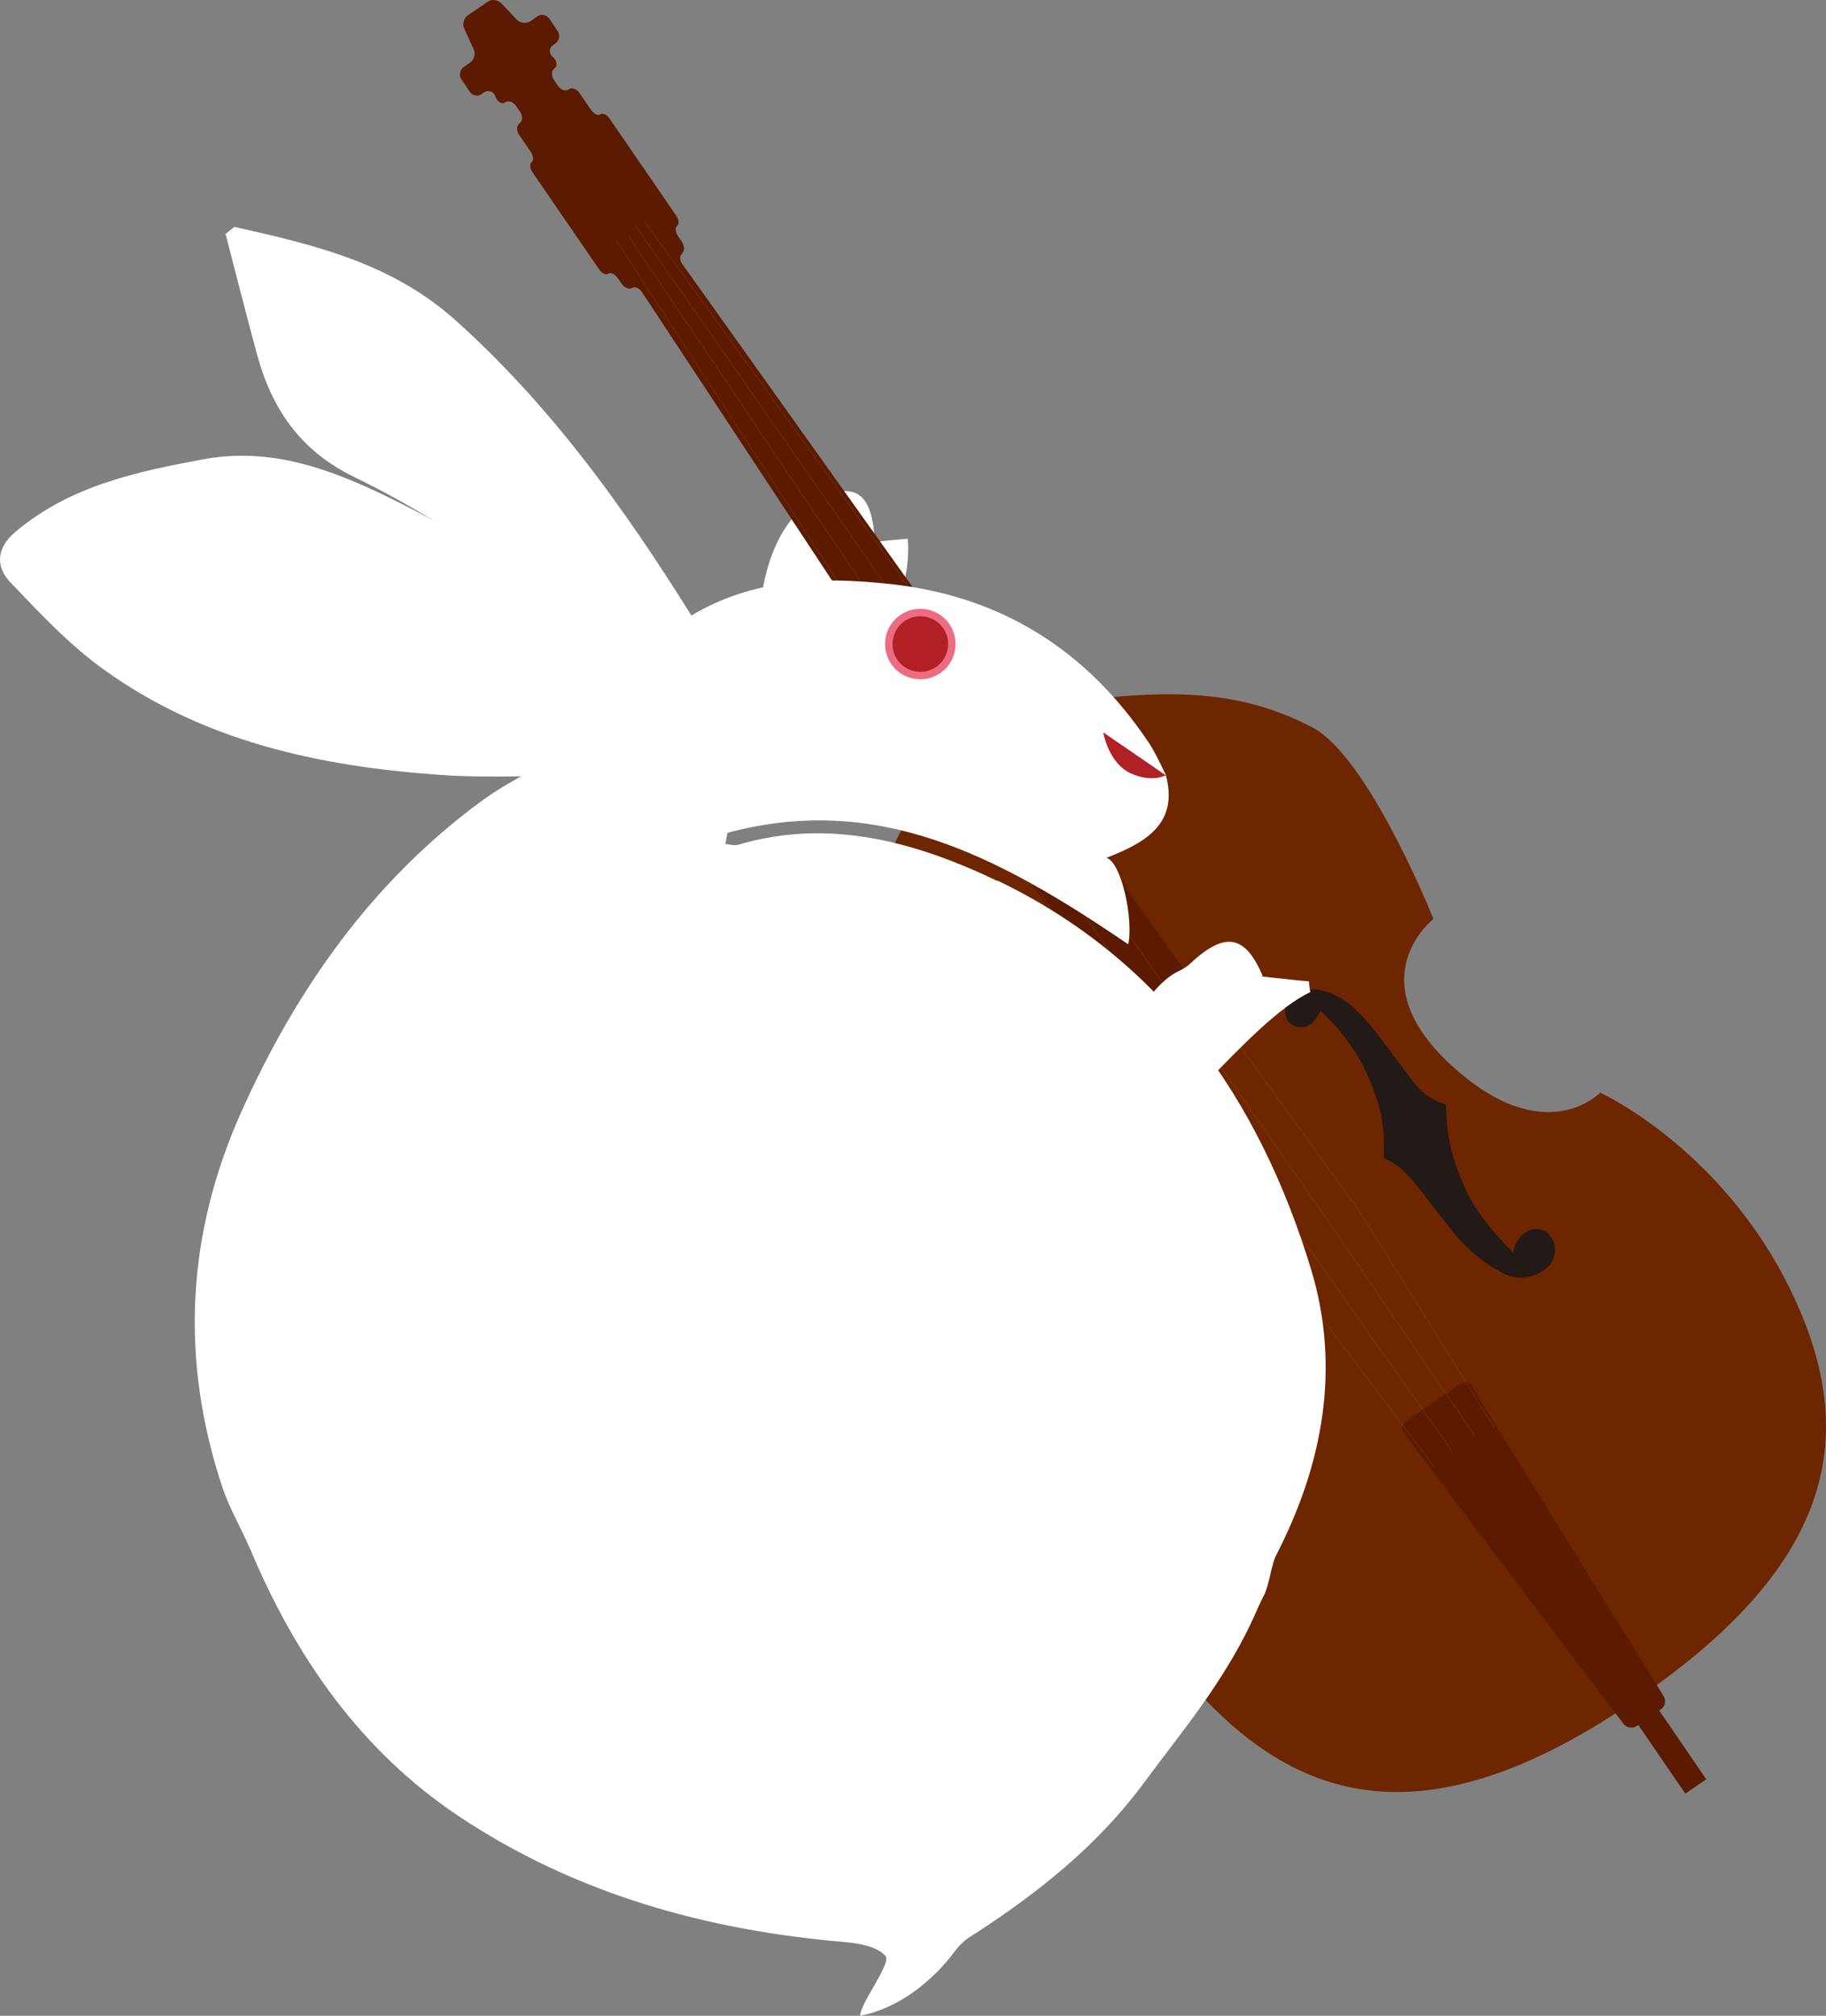
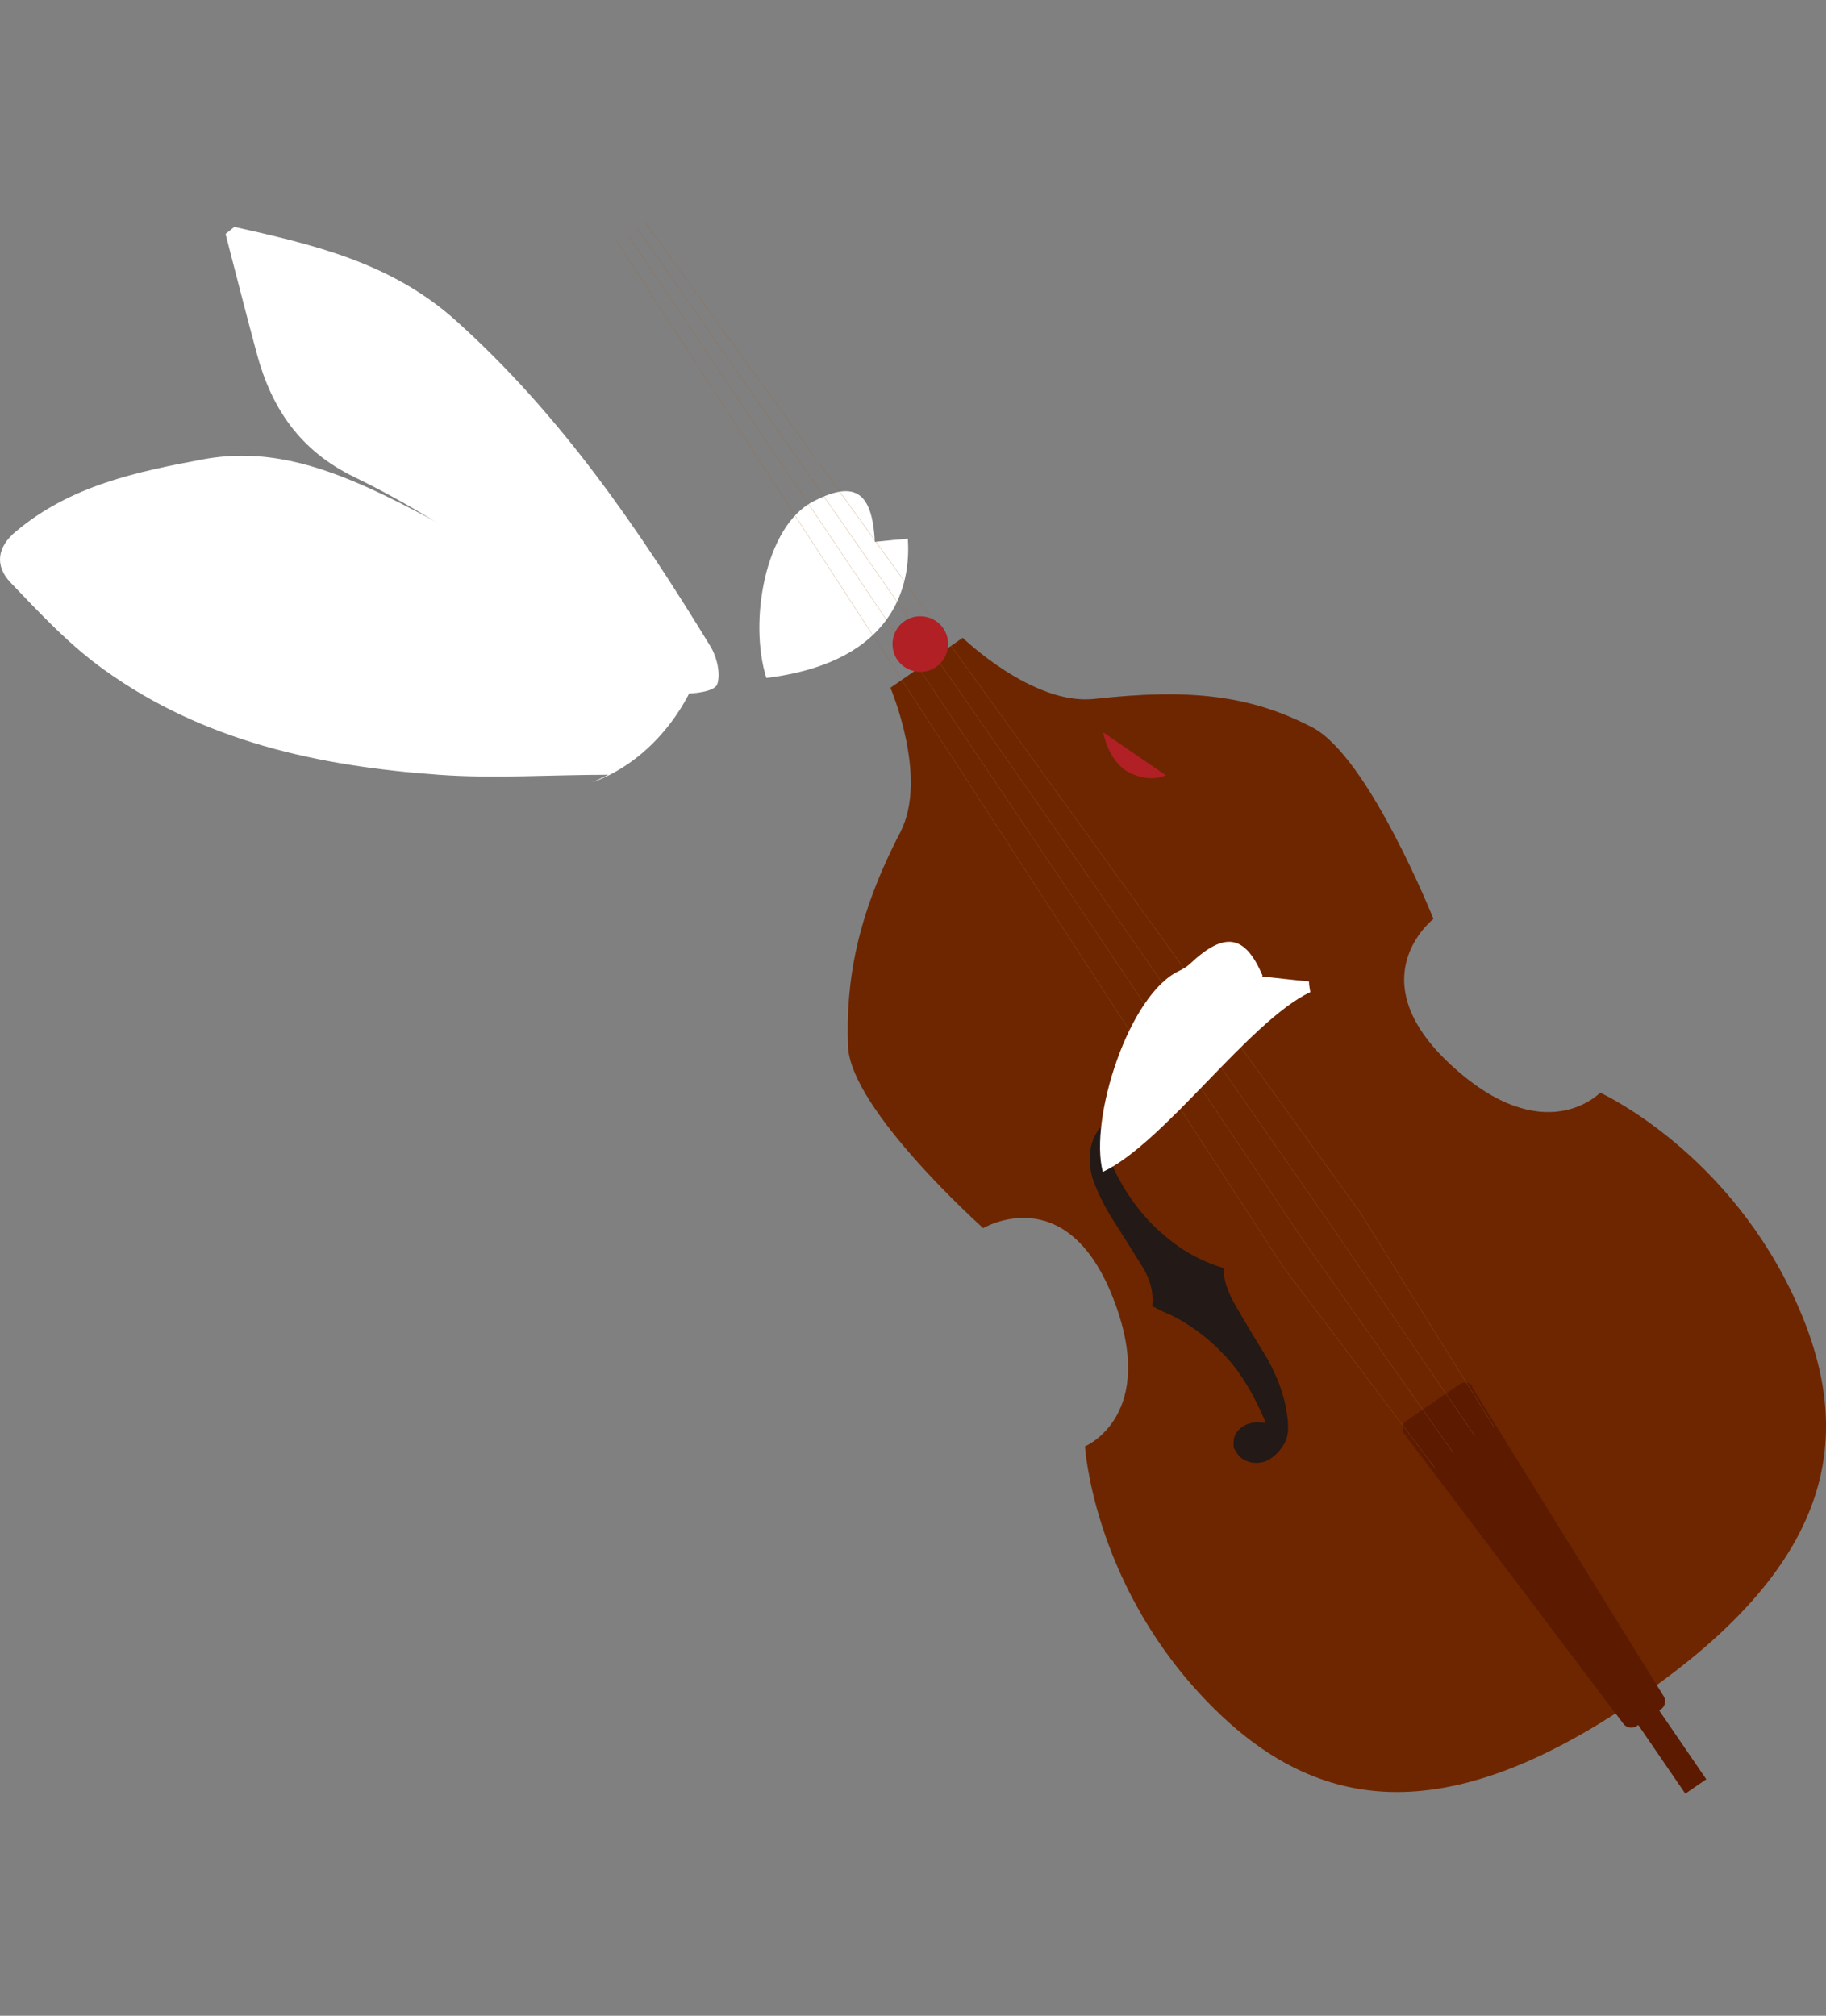
<svg xmlns="http://www.w3.org/2000/svg" id="_レイヤー_1" version="1.1" viewBox="0 0 5282.072 5830.733">
  <rect x="0" y="0" width="5282.072" height="5830.733" fill="#808080" stroke="none" />
  <defs>
    <style> .st0 { fill: #231916; } .st1 { stroke: #22ac39; stroke-miterlimit: 10; stroke-width: .3px; } .st1, .st2 { fill: none; } .st3 { fill: #fff; } .st4 { fill: #6e2600; } .st2 { stroke: #a0652c; stroke-miterlimit: 10; stroke-width: .5px; } .st5 { fill: #b02025; } .st6 { fill: #5c1a00; } .st7 { fill: #ec6d82; } </style>
  </defs>
  <path class="st3" d="M2530.498,1567.346c36.141-3.872,65.829-6.454,95.516-9.035,11.617,170.381-72.283,361.413-409.171,402.718-51.63-162.636-3.872-437.568,134.239-509.851,118.75-61.957,171.671-32.269,179.416,114.878" />
  <rect class="st1" x="3452.78" y="3500.909" width="451.767" height="77.446" transform="translate(-1231.16 2141.35) rotate(-28)" />
  <rect class="st6" x="4690.679" y="4592.611" width="73.574" height="629.892" transform="translate(-1945.838 3529.128) rotate(-34.4)" />
  <path class="st4" d="M4629.276,3160.146s-161.345,170.381-432.405-80.027c-271.06-250.408-50.34-422.079-50.34-422.079,0,0-187.16-468.547-349.797-553.737-178.125-92.935-353.669-113.587-631.182-82.609-178.125,19.361-380.775-176.834-380.775-176.834l-100.679,69.701-7.745,5.163h0l-100.679,69.701s111.006,259.443,28.397,418.207c-127.785,246.536-157.473,433.696-151.019,618.275,6.454,183.288,391.101,526.631,391.101,526.631,0,0,238.791-143.275,374.321,198.777,135.53,343.343-80.027,432.405-80.027,432.405,0,0,23.234,380.775,331.726,715.082,308.492,334.307,681.522,415.625,1262.365,18.071,2.582-1.291,3.872-2.582,6.454-5.163,580.843-397.554,638.927-775.748,438.859-1183.628-200.068-407.881-547.283-566.644-547.283-566.644" />
  <path class="st6" d="M4260.118,4010.758c-7.745-12.908-23.234-15.489-36.141-7.745l-156.182,107.133c-11.617,7.745-14.198,24.524-6.454,36.141l635.055,840.286c9.035,11.617,25.815,14.198,37.432,6.454l70.992-49.049c11.617-7.745,15.489-24.524,7.745-37.432l-555.028-895.789h2.581Z" />
-   <path class="st6" d="M1972.888,732.223c7.745-5.163,7.745-19.361,0-32.269l-11.617-16.78c-7.745-11.617-9.035-25.815-2.581-29.688,6.454-5.163,5.163-18.071-2.581-29.688l-192.323-280.095c-7.745-11.617-20.652-18.071-27.106-12.908-6.454,5.163-18.071-1.291-27.106-12.908l-33.56-49.049c-7.745-11.617-21.943-16.78-30.978-10.326-9.035,6.454-23.234,1.291-30.978-10.326l-11.617-16.78c-7.745-11.617-7.745-27.106,1.291-33.56,9.035-6.454,7.745-19.361-1.291-29.688l-5.163-5.163c-10.326-10.326-9.035-25.815,3.872-33.56l5.163-3.872c11.617-7.745,15.489-24.524,6.454-36.141l-23.234-34.851c-7.745-11.617-24.524-15.489-36.141-6.454l-18.071,12.908c-11.617,7.745-29.688,6.454-40.014-3.872l-45.177-47.758c-10.326-10.326-28.397-12.908-40.014-3.872l-56.794,38.723c-11.617,7.745-16.78,25.815-10.326,38.723l27.106,59.375c6.454,12.908,1.291,30.978-10.326,38.723l-18.071,12.908c-11.617,7.745-15.489,24.524-6.454,36.141l23.234,34.851c7.745,11.617,24.524,15.489,36.141,6.454l5.163-3.872c11.617-7.745,27.106-3.872,32.269,9.035l2.581,6.454c6.454,12.908,18.071,19.361,27.106,12.908,9.035-6.454,23.234-1.291,30.978,10.326l11.617,16.78c7.745,11.617,7.745,27.106-1.291,33.56-9.035,6.454-10.326,20.652-1.291,33.56l33.56,49.049c7.745,11.617,9.035,25.815,2.581,29.688-6.454,5.163-5.163,18.071,2.581,29.688l192.323,280.095c7.745,11.617,20.652,18.071,27.106,12.908s18.071,1.291,27.106,12.908l11.617,16.78c7.745,11.617,21.943,16.78,29.688,11.617s20.652,0,28.397,11.617l1476.631,2240.763c7.745,11.617,24.524,15.489,36.141,7.745l156.182-107.133c11.617-7.745,14.198-24.524,6.454-36.141L1974.179,764.492c-9.035-11.617-9.035-25.815,0-30.978" />
  <polyline class="st2" points="1783.147 696.082 3710.254 3662.252 4150.404 4245.677" />
  <polyline class="st2" points="4200.743 4197.918 3769.629 3587.388 1819.288 684.465" />
  <polyline class="st2" points="1864.464 640.579 3934.846 3507.361 4322.075 4128.217" />
  <polyline class="st2" points="4266.572 4154.033 3844.493 3535.758 1838.649 653.487" />
  <path class="st0" d="M3206.857,3344.725c3.872,7.745,6.454,15.489,9.035,23.234,19.361,42.595,42.595,82.609,70.992,120.041,30.978,41.305,68.41,77.446,109.715,108.424,36.141,27.106,74.864,47.758,117.459,63.247,6.454,2.582,12.908,3.872,19.361,6.454,3.872,0,6.454,3.872,6.454,7.745,0,28.397,10.326,54.212,21.943,80.027,14.198,27.106,29.687,52.921,45.177,78.737,19.361,33.56,41.305,67.12,60.666,100.679,27.106,49.049,47.758,101.97,55.503,158.764,2.582,20.652,5.163,41.305,0,63.247-5.163,19.361-16.78,36.141-30.978,50.34-12.908,11.617-25.815,21.943-43.886,24.524-19.361,3.872-37.432,0-54.212-10.326-11.617-7.745-16.78-18.071-23.234-28.397-2.582-3.872-2.582-10.326-2.582-16.78,0-25.815,12.908-41.305,34.851-52.921,16.78-7.745,33.56-9.035,51.63-6.454h5.163v-3.872c-20.652-47.758-43.886-94.225-73.574-136.821-19.361-28.397-42.595-54.212-67.12-77.446-34.851-33.56-73.574-61.956-116.169-85.19-16.78-9.035-34.851-15.489-51.63-24.524-5.163-2.582-10.326-5.163-15.489-7.745-1.291,0-2.582-2.582-2.582-5.163,3.872-40.014-7.745-76.155-28.397-109.715-27.106-43.886-54.212-87.772-82.609-131.658-19.361-29.687-34.851-59.375-49.049-91.644-9.035-20.652-16.78-41.305-19.361-64.538-3.872-32.269-1.291-61.956,12.908-91.644,3.872-6.454,7.745-12.908,11.617-19.361,0-1.291,3.872-2.582,5.163-3.872,3.872-2.582,6.454-5.163,10.326-7.745,18.071-10.326,38.723-12.908,58.084-3.872,21.943,10.326,29.688,32.269,21.943,56.793-5.163,16.78-18.071,25.815-33.56,29.687-10.326,2.582-20.652,3.872-29.688,6.454h-5.163" />
-   <path class="st0" d="M3819.969,2923.937c6.454,6.454,11.617,11.617,18.071,16.78,32.269,33.56,61.956,69.701,86.481,109.715,27.106,43.886,46.468,91.644,61.956,140.693,12.908,42.595,18.071,87.772,16.78,131.658v20.652c0,3.872,0,6.454,5.163,9.035,25.815,11.617,47.758,28.397,65.829,49.049,20.652,21.943,38.723,46.468,56.793,69.701,24.524,30.978,47.758,61.956,72.283,92.935,36.141,43.886,77.446,81.318,127.785,109.715,18.071,10.326,37.432,19.361,59.375,21.943,20.652,1.291,38.723-2.582,58.084-11.617,15.489-7.745,29.687-16.78,38.723-30.978,10.326-16.78,14.198-34.851,9.035-54.212-2.582-12.908-11.617-21.943-18.071-32.269-2.582-3.872-9.035-6.454-14.198-7.745-23.234-9.035-43.886-2.582-61.956,14.198-12.908,12.908-20.652,28.397-24.524,46.468v3.872h0s-2.582,0-2.582-2.582c-36.141-36.141-70.992-74.864-100.679-118.75-19.361-28.397-34.851-59.375-47.758-91.644-18.071-45.177-32.269-90.353-38.723-139.402-2.582-19.361-2.582-37.432-3.872-56.793,0-5.163,0-11.617-1.291-16.78,0-1.291-2.582-3.872-3.872-3.872-38.723-11.617-68.41-34.851-91.644-65.829-30.978-41.305-61.956-82.609-92.935-123.913-20.652-28.397-42.595-54.212-68.41-78.737-15.489-15.489-32.269-30.978-52.921-41.305-28.397-15.489-58.084-24.524-90.353-21.943-7.745,0-15.489,2.582-23.234,3.872-2.582,0-3.872,2.582-6.454,3.872-3.872,2.582-7.745,5.163-10.326,7.745-16.78,12.908-25.815,30.978-24.524,52.921,1.291,24.524,19.361,40.014,45.177,41.305,18.071,0,29.687-7.745,40.014-20.652,6.454-7.745,11.617-16.78,16.78-25.815,0,0,1.291-2.582,2.582-3.872" />
  <path class="st3" d="M676.964,656.068c229.756,51.63,454.348,103.261,641.509,271.06,302.038,271.06,526.631,598.914,735.734,940.965,19.361,30.978,30.978,80.027,20.652,111.006-11.617,33.56-154.891,34.851-181.998,11.617-268.479-232.337-545.992-454.348-867.392-610.53-157.473-76.155-240.082-198.777-282.677-357.541-30.978-114.878-60.666-231.046-90.353-345.924l25.815-20.652h-1.291Z" />
-   <path class="st3" d="M2885.457,2548.325c-234.919-112.296-485.327-183.288-751.223-104.552-10.326,2.581-23.234-1.291-36.141-2.581,2.581-10.326,3.872-21.943,6.454-32.269,429.824-114.878,775.748,60.666,1159.104,322.691,15.489-72.283-19.361-237.5-63.247-250.408,126.495-47.758,207.813-107.133,171.671-240.082,0,0-29.687-64.538-49.049-92.935-178.125-265.897-423.37-422.079-742.188-458.22-209.103-23.234-413.044-18.071-601.495,103.261-46.468,29.688-92.935,76.155-152.31,77.446-40.014,149.728-139.402,287.84-277.514,351.087-55.503,30.978-109.715,60.666-158.764,96.807-314.946,232.337-533.085,542.12-691.848,895.789-160.054,356.25-178.125,718.955-55.503,1088.112,20.652,61.956,55.503,120.041,81.318,180.707,131.658,312.365,320.109,582.134,602.786,770.585,336.889,224.592,717.664,330.435,1119.09,363.995,40.014,3.872,91.644,12.908,114.878,40.014,18.071,20.652-72.283,135.53-73.573,172.962,111.006-20.652,210.394-100.679,273.641-185.87,14.198-19.361,32.269-36.141,52.921-47.758,188.451-121.332,361.413-259.443,495.653-441.441,94.225-127.785,176.835-225.883,256.862-362.704,52.921-90.353,70.992-144.565,86.481-172.962,19.361-33.56,21.943-91.644,40.014-125.204,134.239-262.024,184.579-539.538,99.389-822.215-149.728-493.071-429.824-895.789-907.406-1125.544" />
  <path class="st3" d="M2021.937,1937.795c-23.234-1.291-47.758-10.326-72.283-29.688-9.035-6.454-606.658-370.449-875.137-493.071-156.182-70.992-311.074-118.75-486.617-86.481-193.614,36.141-383.356,76.155-540.829,207.813-56.794,46.468-61.957,100.679-16.78,148.438,85.19,89.062,170.381,180.707,269.769,251.699,287.84,207.813,623.438,280.095,969.362,304.62,160.054,11.617,322.69,0,490.489,0-15.489,7.745-30.978,14.198-46.468,21.943,143.275-51.63,255.571-178.125,309.783-323.981" />
-   <path class="st7" d="M2748.636,1808.718c29.688,47.758,15.489,111.006-32.269,140.693-47.758,29.688-111.006,15.489-140.693-32.269-29.688-47.758-15.489-111.006,32.269-140.693,47.758-29.688,111.006-15.489,140.693,32.269" />
  <path class="st5" d="M2730.566,1820.335c23.234,37.432,11.617,87.772-25.815,111.006-37.432,23.234-87.772,11.617-111.006-25.815-23.234-37.432-11.617-87.772,25.815-111.006s87.772-11.617,111.006,25.815" />
  <path class="st5" d="M3191.368,2118.501s14.198,86.481,77.446,117.459c63.247,29.688,103.261,6.454,103.261,6.454l-180.707-123.913h0Z" />
  <path class="st3" d="M3650.879,2824.548c47.758,5.163,91.644,10.326,135.53,14.198,0,10.326,2.582,20.652,3.872,30.978-176.835,83.9-422.079,436.277-600.204,520.177-40.014-152.31,74.864-515.014,222.011-582.134,10.326-5.163,21.943-11.617,30.978-20.652,100.679-94.225,158.764-82.609,209.104,34.851" />
</svg>